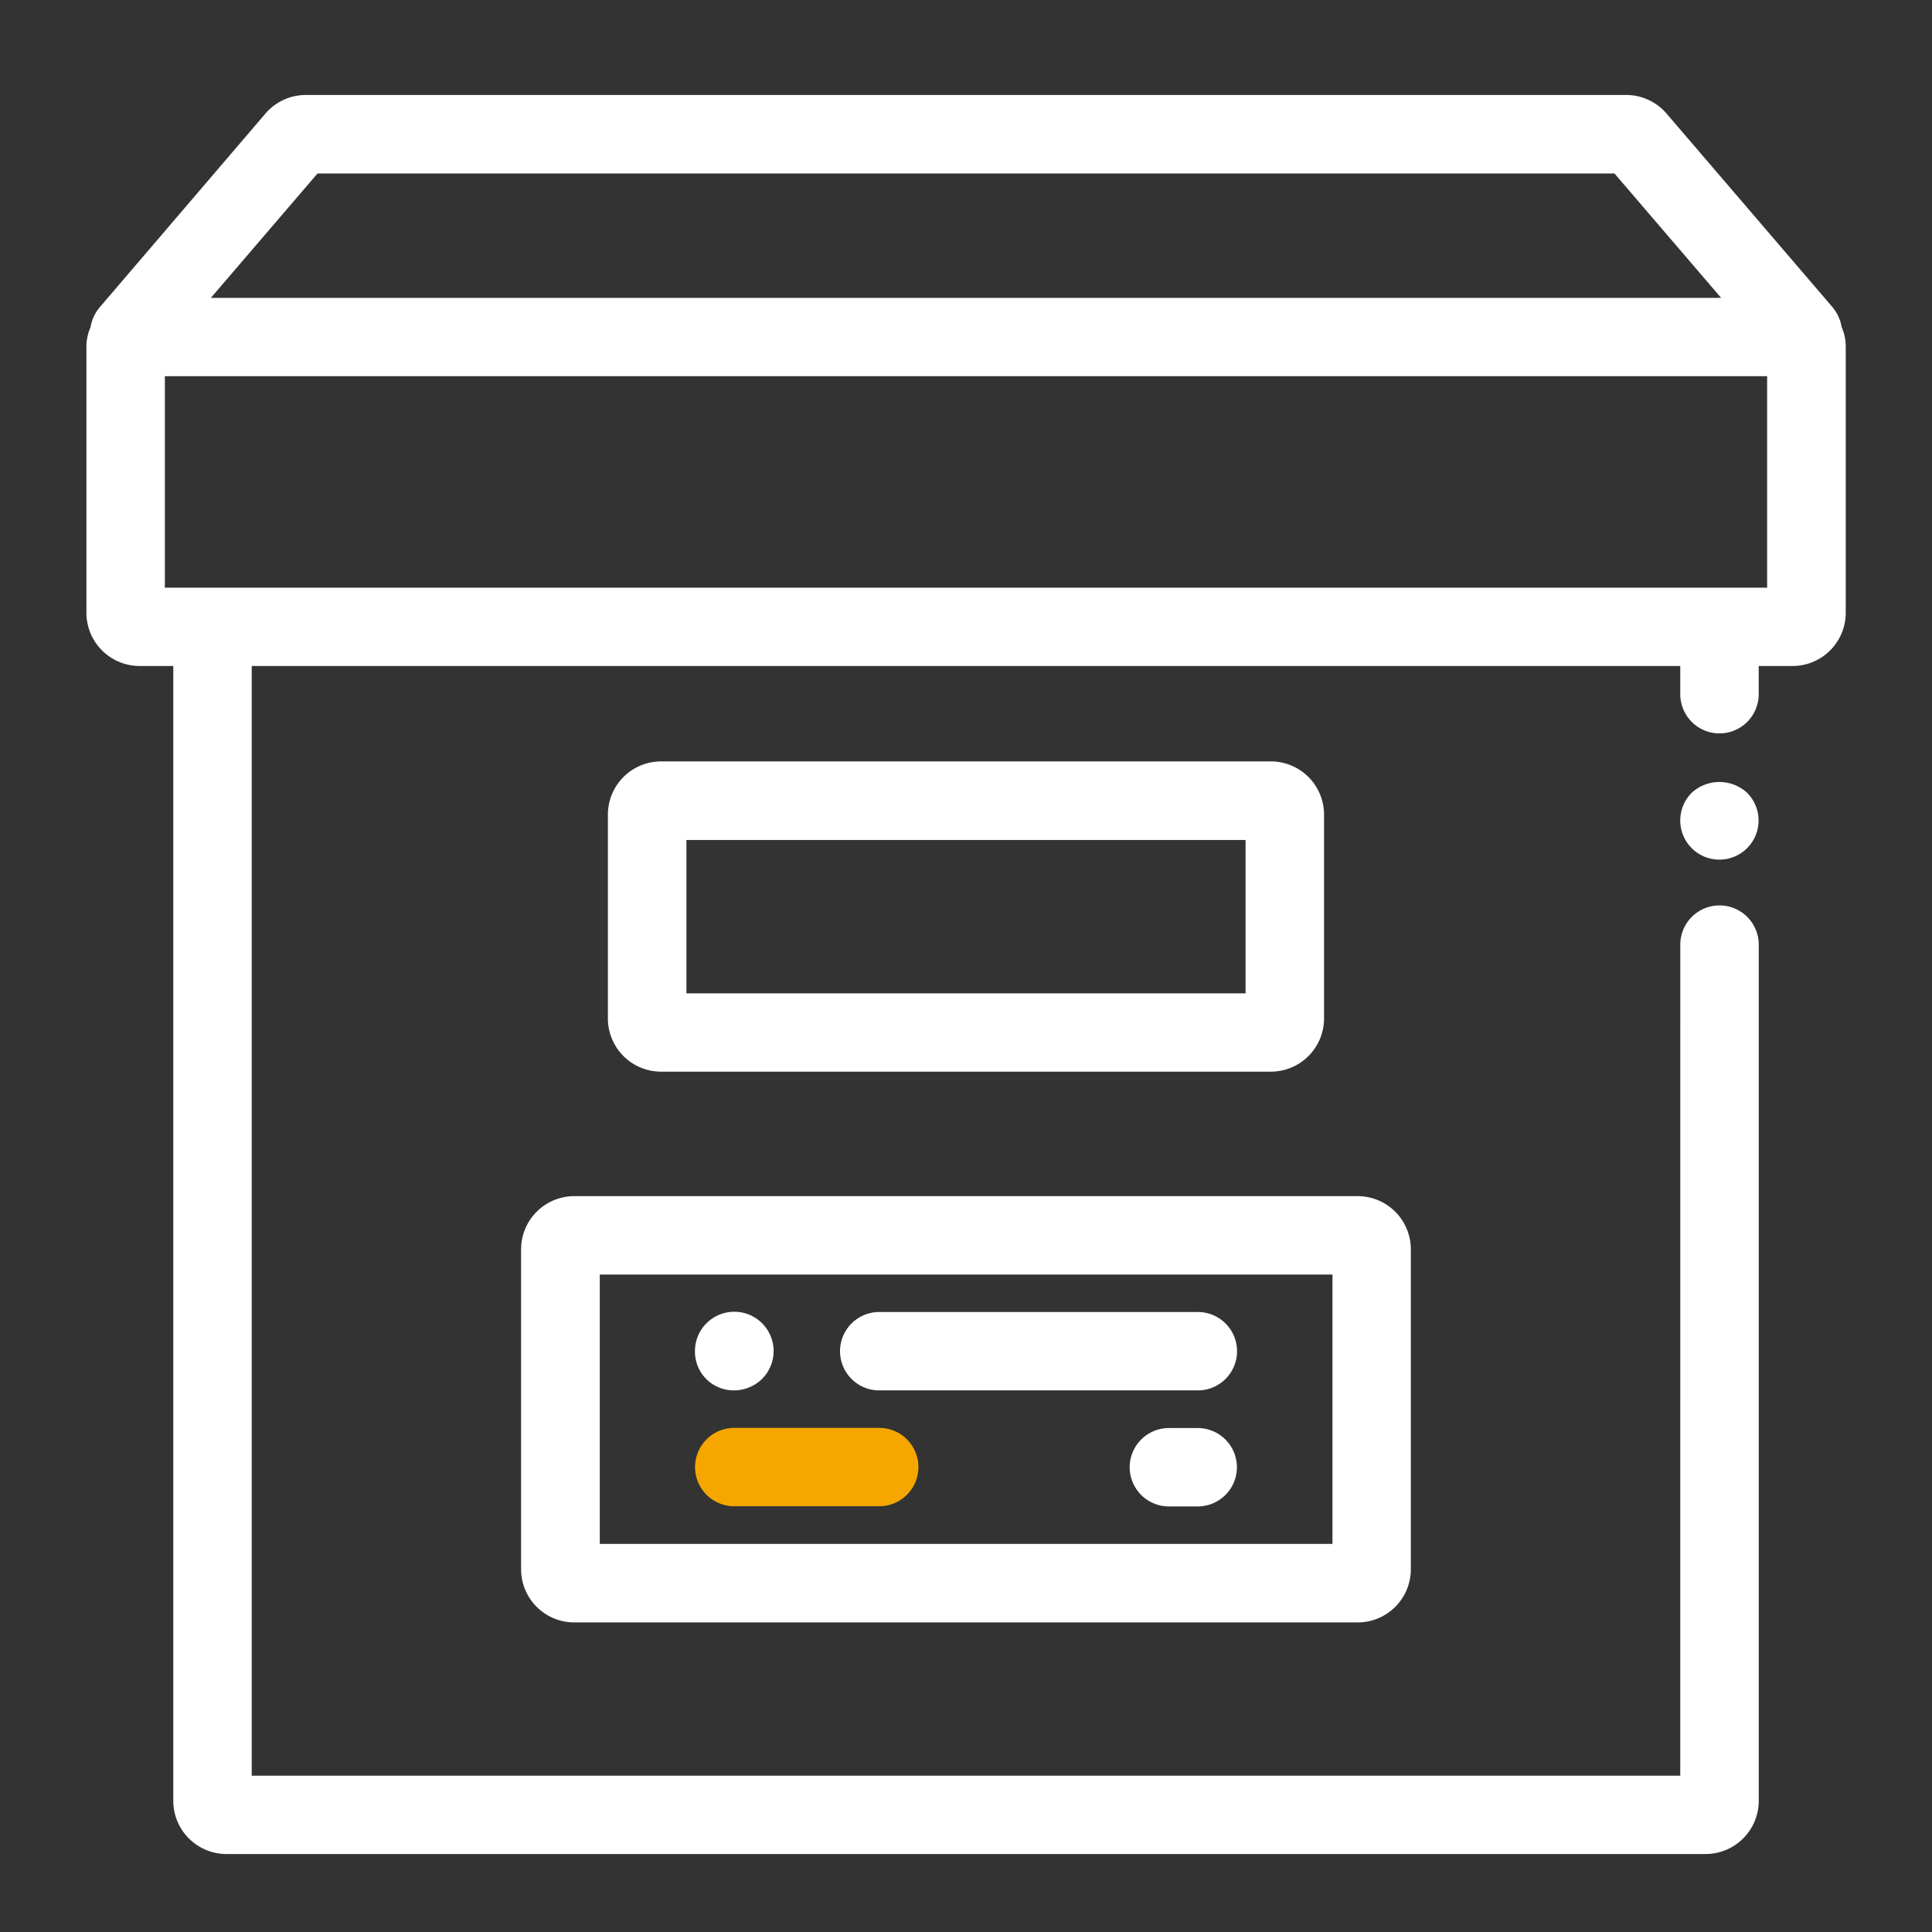
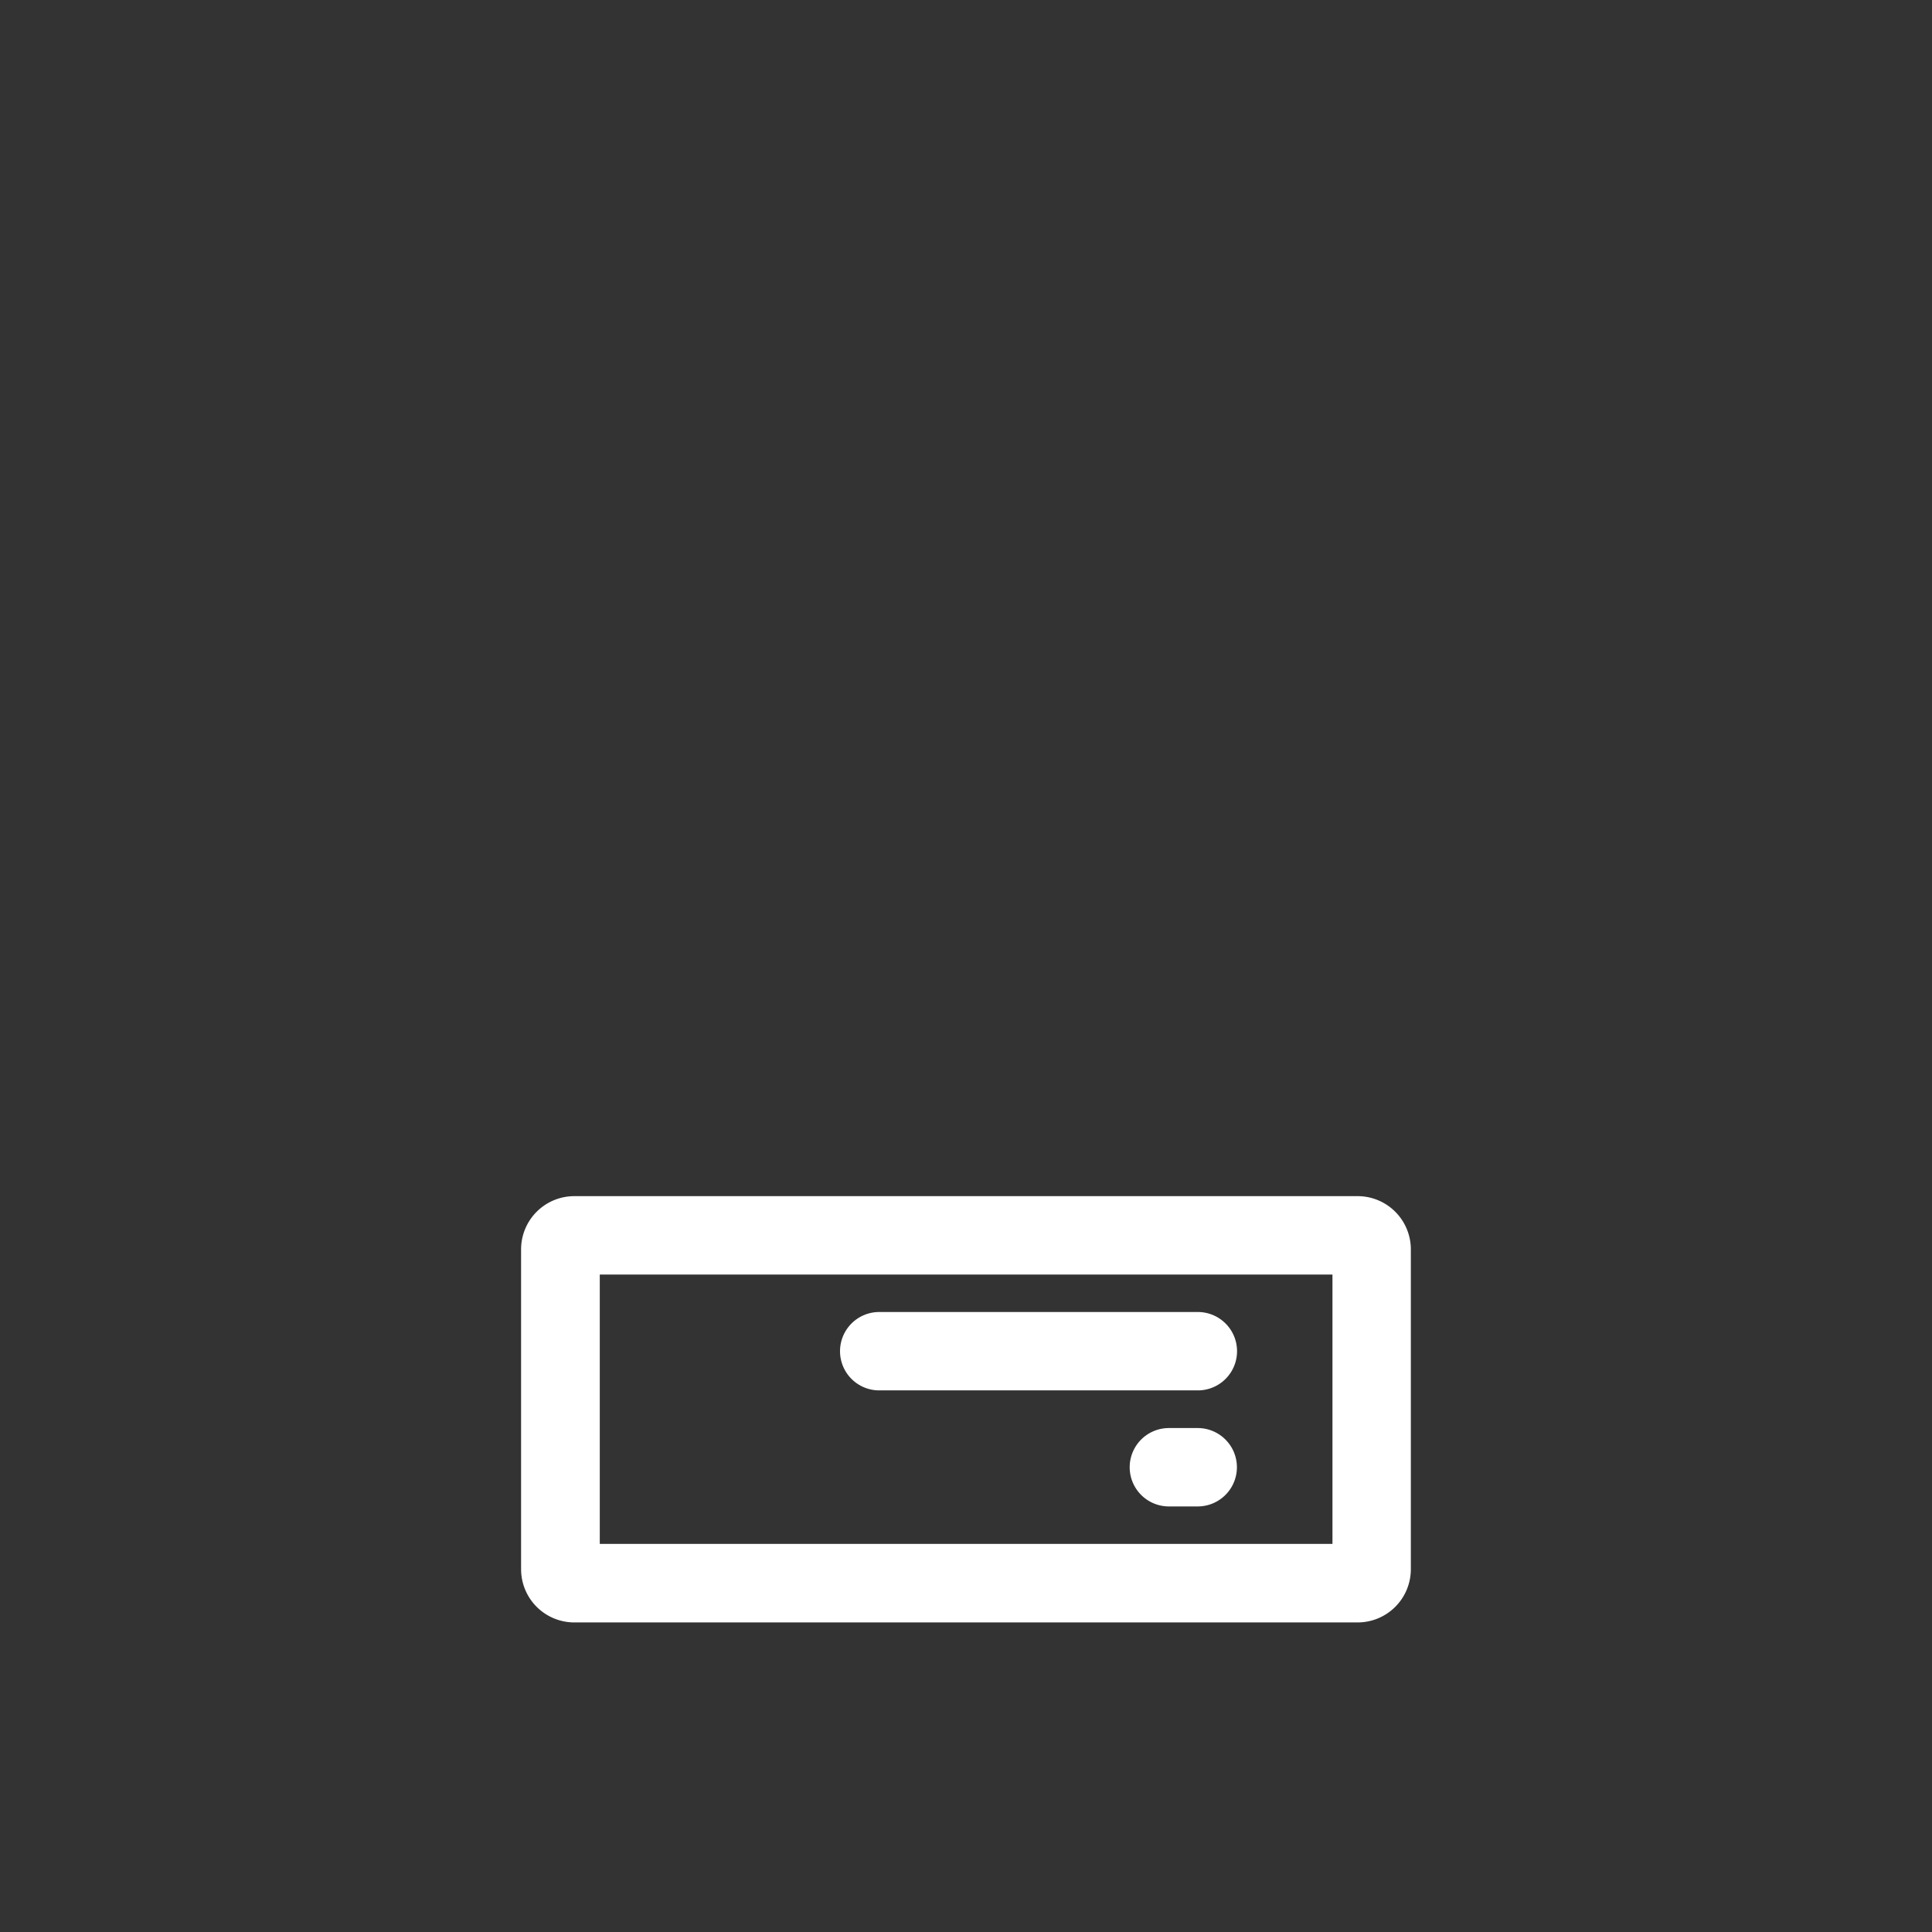
<svg xmlns="http://www.w3.org/2000/svg" viewBox="0 0 566.93 566.93">
  <rect x="0" y="0" width="566.93" height="566.93" fill="#333333" stroke="none" />
  <title>box</title>
  <g id="Calque_2" data-name="Calque 2">
    <g id="boxes">
      <g id="box">
        <rect width="566.93" height="566.93" style="fill: none" />
-         <path d="M91.8,47.9H475.13l36.46,42.52H55.34ZM496.06,524.06H70.87V192.43H496.06v11.26a8.52,8.52,0,0,0,8.51,8.52h0a8.52,8.52,0,0,0,8.51-8.52V192.43H526a12.62,12.62,0,0,0,12.62-12.62V101.53a11.15,11.15,0,0,0-1.11-4.68,9.24,9.24,0,0,0-2.17-4.9L486.76,35.28a12.62,12.62,0,0,0-9.59-4.41H89.76a12.62,12.62,0,0,0-9.59,4.41L31.64,92a9.16,9.16,0,0,0-2.17,4.9,11.15,11.15,0,0,0-1.11,4.68v78.28A12.62,12.62,0,0,0,41,192.43H53.85v336a12.62,12.62,0,0,0,12.62,12.62h434a12.62,12.62,0,0,0,12.62-12.62V277.2a8.51,8.51,0,0,0-8.51-8.51h0a8.51,8.51,0,0,0-8.51,8.51Zm25.49-348.61H45.38V107.39H521.55Z" style="fill: #fff;stroke: #fff;stroke-miterlimit: 10;stroke-width: 6px" />
-         <path d="M372.91,226.43H194a12.62,12.62,0,0,0-12.62,12.62v59.8A12.62,12.62,0,0,0,194,311.47H372.91a12.62,12.62,0,0,0,12.62-12.62v-59.8A12.62,12.62,0,0,0,372.91,226.43Zm-4.41,68.06H198.43v-51H368.5Z" style="fill: #fff;stroke: #fff;stroke-miterlimit: 10;stroke-width: 6px" />
        <path d="M398.4,354H168.53a12.62,12.62,0,0,0-12.62,12.62v93.85a12.62,12.62,0,0,0,12.62,12.62H398.4A12.62,12.62,0,0,0,411,460.46V366.61A12.62,12.62,0,0,0,398.4,354ZM394,456.05h-221V371H394Z" style="fill: #fff;stroke: #fff;stroke-miterlimit: 10;stroke-width: 6px" />
-         <path d="M215.46,439H258a8.49,8.49,0,0,0,0-17H215.46a8.49,8.49,0,1,0,0,17Z" style="fill: #f5a700;stroke: #f5a700;stroke-miterlimit: 10;stroke-width: 6px" />
        <path d="M258,405h93.5a8.49,8.49,0,1,0,0-17H258a8.49,8.49,0,1,0,0,17Z" style="fill: #fff;stroke: #fff;stroke-miterlimit: 10;stroke-width: 6px" />
-         <path d="M215.46,405a8.82,8.82,0,0,0,6-2.45,8.54,8.54,0,1,0-14.53-6.07,8.37,8.37,0,0,0,8.52,8.52Z" style="fill: #fff;stroke: #fff;stroke-miterlimit: 10;stroke-width: 6px" />
-         <path d="M498.5,234.8a8.49,8.49,0,1,0,12.09,0,9,9,0,0,0-12.09,0Z" style="fill: #fff;stroke: #fff;stroke-miterlimit: 10;stroke-width: 6px" />
        <path d="M351.47,422.05H343a8.49,8.49,0,1,0,0,17h8.46a8.49,8.49,0,1,0,0-17Z" style="fill: #fff;stroke: #fff;stroke-miterlimit: 10;stroke-width: 6px" />
      </g>
    </g>
  </g>
</svg>